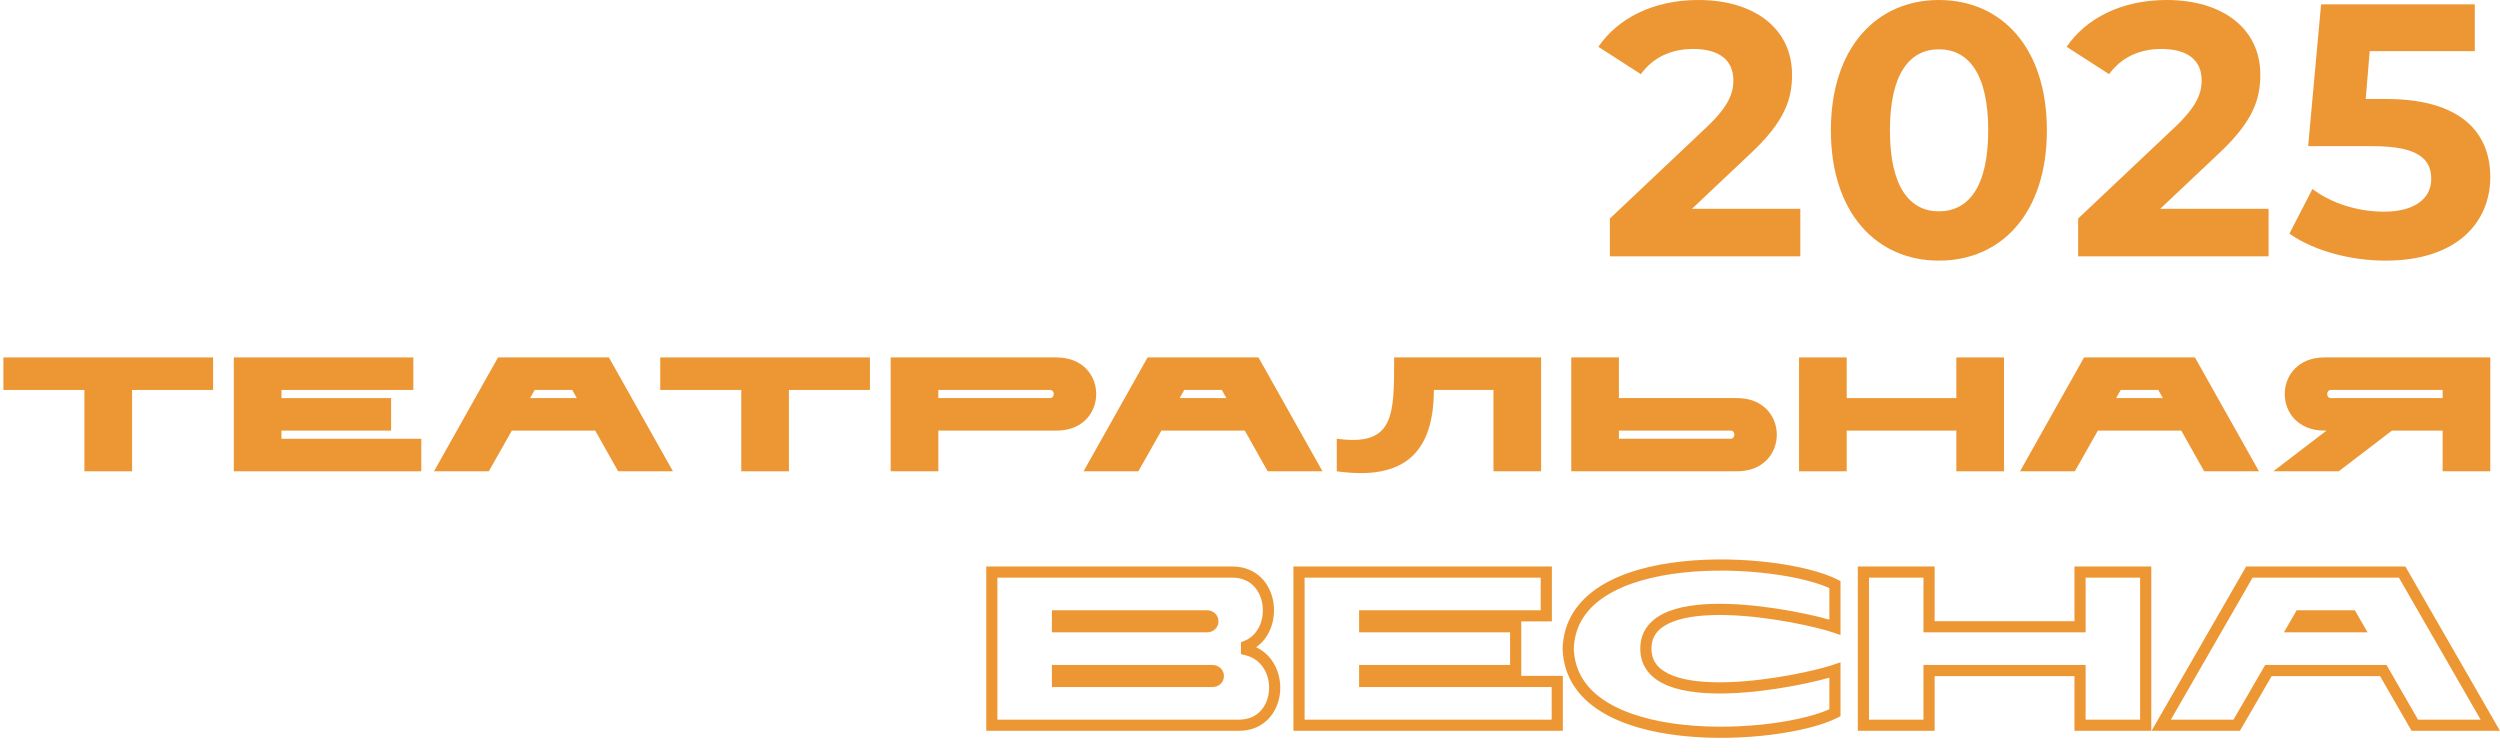
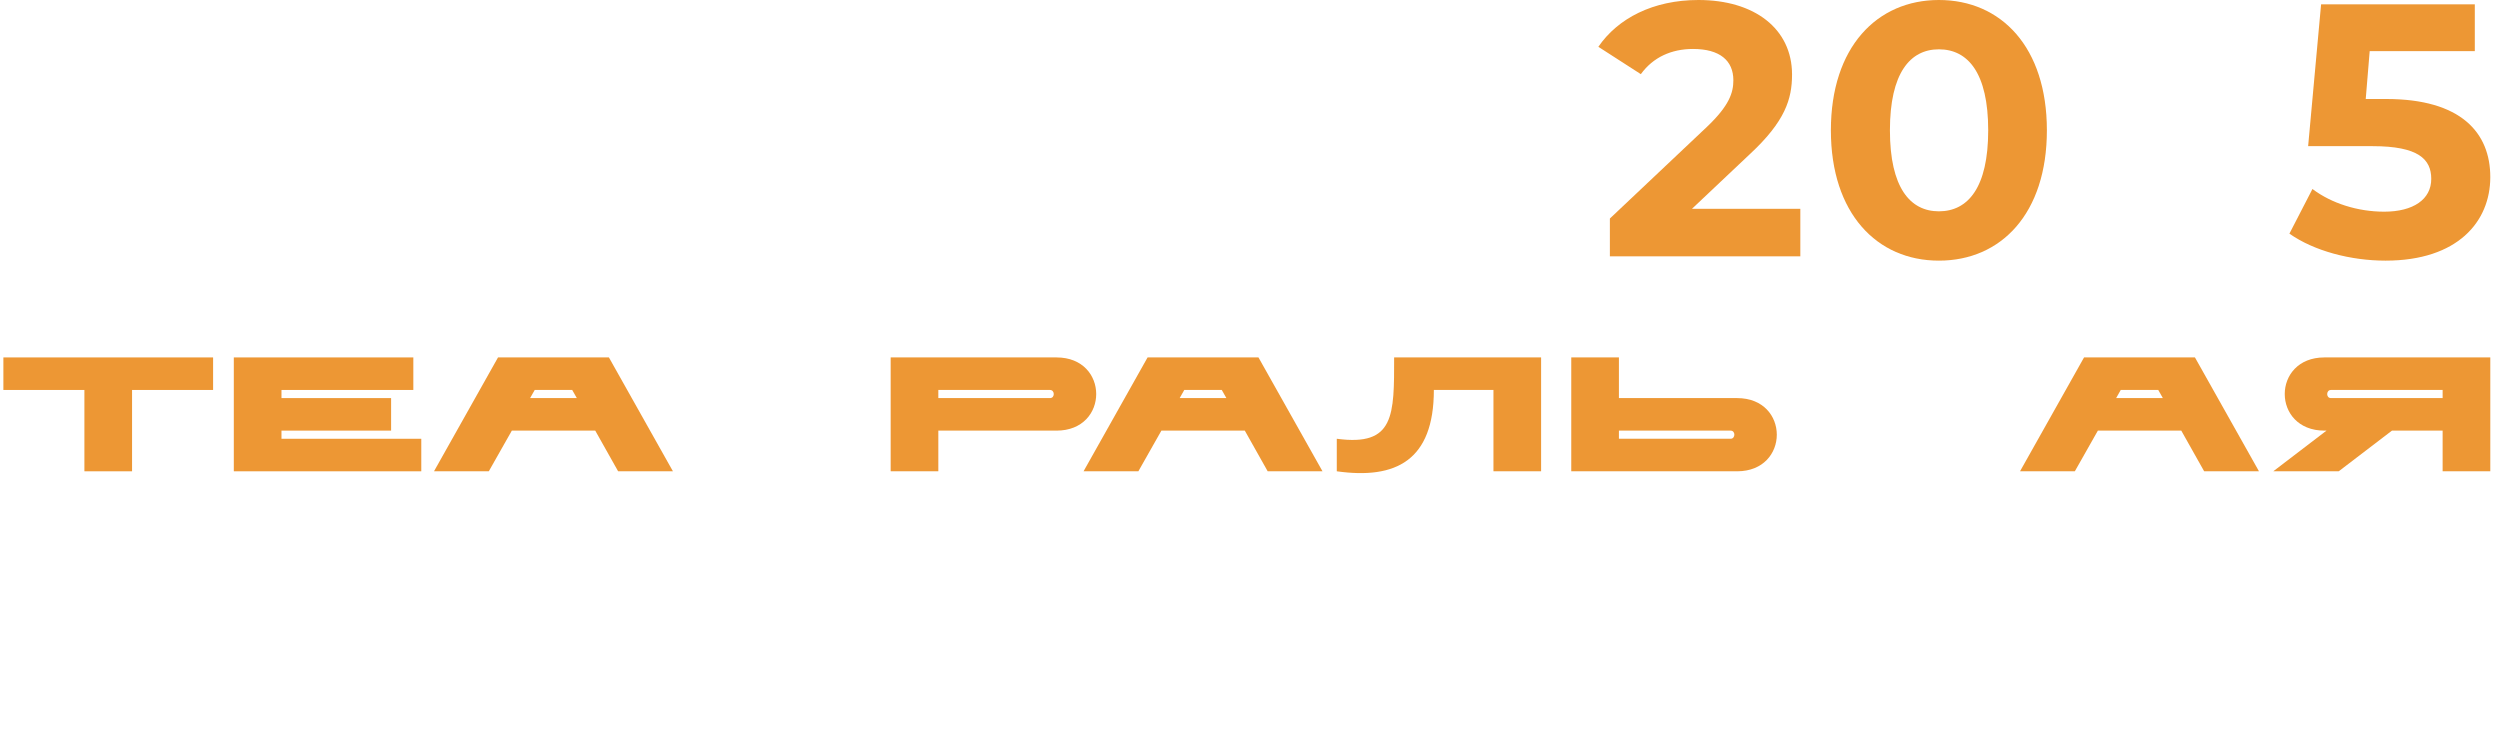
<svg xmlns="http://www.w3.org/2000/svg" width="515" height="155" viewBox="0 0 515 155" fill="none">
  <g opacity="0.95">
    <path d="M348.545 43.013H370.867V52.802H331.636V45.015L351.659 26.104C356.257 21.729 357.073 19.059 357.073 16.538C357.073 12.459 354.255 10.086 348.767 10.086C344.318 10.086 340.535 11.791 338.014 15.277L329.263 9.641C333.268 3.782 340.535 0 349.88 0C361.448 0 369.161 5.933 369.161 15.351C369.161 20.394 367.752 24.992 360.484 31.74L348.545 43.013Z" fill="#E98510" fill-opacity="0.89" />
    <path d="M399.41 53.692C386.655 53.692 377.162 43.977 377.162 26.846C377.162 9.715 386.655 0 399.41 0C412.24 0 421.658 9.715 421.658 26.846C421.658 43.977 412.24 53.692 399.41 53.692ZM399.41 43.532C405.417 43.532 409.57 38.637 409.57 26.846C409.57 15.054 405.417 10.16 399.41 10.16C393.477 10.16 389.324 15.054 389.324 26.846C389.324 38.637 393.477 43.532 399.41 43.532Z" fill="#E98510" fill-opacity="0.89" />
-     <path d="M445.007 43.013H467.329V52.802H428.099V45.015L448.122 26.104C452.72 21.729 453.536 19.059 453.536 16.538C453.536 12.459 450.718 10.086 445.23 10.086C440.78 10.086 436.998 11.791 434.477 15.277L425.726 9.641C429.73 3.782 436.998 0 446.342 0C457.911 0 465.624 5.933 465.624 15.351C465.624 20.394 464.215 24.992 456.947 31.74L445.007 43.013Z" fill="#E98510" fill-opacity="0.89" />
    <path d="M491.568 20.394C506.919 20.394 513 27.291 513 36.486C513 45.682 506.252 53.692 491.42 53.692C484.226 53.692 476.662 51.689 471.619 48.13L476.365 38.934C480.296 41.9 485.709 43.606 491.123 43.606C497.13 43.606 500.838 41.084 500.838 36.857C500.838 32.779 498.168 30.109 488.75 30.109H475.475L478.145 0.89H509.811V10.531H488.157L487.341 20.394H491.568Z" fill="#E98510" fill-opacity="0.89" />
    <path d="M503.181 97.086V88.709H492.741L481.777 97.086H468.293L479.257 88.709H478.831C467.933 88.709 467.933 73.63 478.831 73.63H513V97.086H503.181ZM480.173 82.007H503.181V80.332H480.173C479.159 80.332 479.126 82.007 480.173 82.007Z" fill="#E98510" fill-opacity="0.89" />
    <path d="M454.057 97.086L449.344 88.709H432.161L427.416 97.086H416.125L429.314 73.63H452.159L465.348 97.086H454.057ZM435.925 82.007H445.547L444.598 80.332C444.598 80.332 437.071 80.332 436.874 80.332L435.925 82.007Z" fill="#E98510" fill-opacity="0.89" />
-     <path d="M403.006 97.086V88.709H380.423V97.086H370.605V73.63H380.423V82.007H403.006V73.63H412.825V97.086H403.006Z" fill="#E98510" fill-opacity="0.89" />
    <path d="M333.498 73.63V82.007H357.848C368.746 82.007 368.746 97.086 357.848 97.086H323.679V73.63H333.498ZM356.506 88.709H333.498V90.385H356.506C357.521 90.385 357.553 88.709 356.506 88.709Z" fill="#E98510" fill-opacity="0.89" />
    <path d="M307.649 97.086V80.332H295.375C295.375 94.908 287.488 98.795 275.378 97.086V90.385C287.291 91.993 287.193 85.559 287.193 73.63H317.467V97.086H307.649Z" fill="#E98510" fill-opacity="0.89" />
    <path d="M261.143 97.086L256.43 88.709H239.248L234.502 97.086H223.211L236.401 73.63H259.245L272.435 97.086H261.143ZM243.012 82.007H252.634L251.685 80.332C251.685 80.332 244.157 80.332 243.961 80.332L243.012 82.007Z" fill="#E98510" fill-opacity="0.89" />
    <path d="M217.645 88.709H193.295V97.086H183.477V73.63H217.645C228.544 73.63 228.544 88.709 217.645 88.709ZM193.295 82.007H216.304C217.351 82.007 217.318 80.332 216.304 80.332H193.295V82.007Z" fill="#E98510" fill-opacity="0.89" />
-     <path d="M152.7 97.086V80.332H136.008V73.63H179.21V80.332H162.518V97.086H152.7Z" fill="#E98510" fill-opacity="0.89" />
    <path d="M127.334 97.086L122.621 88.709H105.439L100.693 97.086H89.402L102.591 73.63H125.436L138.625 97.086H127.334ZM109.202 82.007H118.825L117.875 80.332C117.875 80.332 110.348 80.332 110.152 80.332L109.202 82.007Z" fill="#E98510" fill-opacity="0.89" />
    <path d="M57.984 88.709V90.385H86.785V97.086H48.165V73.63H85.149V80.332H57.984V82.007H80.567V88.709H57.984Z" fill="#E98510" fill-opacity="0.89" />
    <path d="M17.387 97.086V80.332H0.696V73.63H43.898V80.332H27.206V97.086H17.387Z" fill="#E98510" fill-opacity="0.89" />
-     <path d="M204.318 149.4H203.167V150.551H204.318V149.4ZM204.318 117.845V116.694H203.167V117.845H204.318ZM256.79 133.082L256.361 132.013L255.639 132.303V133.082H256.79ZM256.79 133.848H255.639V134.756L256.522 134.968L256.79 133.848ZM217.842 126.861V125.709H216.691V126.861H217.842ZM217.842 129.115H216.691V130.266H217.842V129.115ZM217.842 138.13V136.979H216.691V138.13H217.842ZM217.842 140.384H216.691V141.536H217.842V140.384ZM205.469 149.4V117.845H203.167V149.4H205.469ZM204.318 118.996H253.86V116.694H204.318V118.996ZM253.86 118.996C255.776 118.996 257.197 119.664 258.198 120.656C259.216 121.665 259.854 123.066 260.068 124.591C260.503 127.702 259.154 130.892 256.361 132.013L257.219 134.15C261.278 132.521 262.882 128.093 262.348 124.273C262.077 122.332 261.25 120.44 259.819 119.021C258.372 117.587 256.362 116.694 253.86 116.694V118.996ZM255.639 133.082V133.848H257.941V133.082H255.639ZM256.522 134.968C259.978 135.794 261.663 139.045 261.412 142.279C261.289 143.878 260.687 145.376 259.667 146.46C258.664 147.525 257.204 148.249 255.212 148.249V150.551C257.819 150.551 259.892 149.58 261.343 148.038C262.777 146.516 263.55 144.497 263.708 142.457C264.021 138.411 261.897 133.885 257.058 132.728L256.522 134.968ZM255.212 148.249H204.318V150.551H255.212V148.249ZM248.586 130.266C249.278 130.266 249.904 130.031 250.358 129.575C250.803 129.129 251.01 128.543 251.005 127.976C250.999 127.41 250.781 126.834 250.343 126.397C249.893 125.949 249.275 125.709 248.586 125.709V128.012C248.664 128.012 248.703 128.025 248.715 128.03C248.722 128.032 248.724 128.034 248.724 128.033C248.723 128.033 248.721 128.031 248.718 128.028C248.711 128.022 248.707 128.015 248.705 128.009C248.703 128.005 248.702 128.001 248.702 127.999C248.702 127.997 248.703 127.991 248.706 127.982C248.71 127.972 248.717 127.96 248.728 127.95C248.732 127.945 248.736 127.942 248.738 127.941C248.74 127.94 248.738 127.941 248.731 127.944C248.717 127.949 248.673 127.963 248.586 127.963V130.266ZM248.586 125.709H217.842V128.012H248.586V125.709ZM216.691 126.861V129.115H218.993V126.861H216.691ZM217.842 130.266H248.586V127.963H217.842V130.266ZM249.713 136.979H217.842V139.282H249.713V136.979ZM216.691 138.13V140.384H218.993V138.13H216.691ZM217.842 141.536H249.713V139.233H217.842V141.536ZM249.713 141.536C250.405 141.536 251.031 141.301 251.485 140.845C251.93 140.399 252.137 139.813 252.132 139.246C252.126 138.68 251.908 138.104 251.47 137.667C251.02 137.219 250.402 136.979 249.713 136.979V139.282C249.79 139.282 249.83 139.295 249.842 139.299C249.849 139.302 249.851 139.304 249.851 139.303C249.85 139.303 249.848 139.301 249.845 139.298C249.838 139.292 249.834 139.285 249.832 139.279C249.83 139.274 249.829 139.271 249.829 139.269C249.829 139.267 249.83 139.261 249.833 139.252C249.837 139.242 249.844 139.23 249.855 139.219C249.859 139.215 249.863 139.212 249.865 139.211C249.867 139.209 249.865 139.211 249.858 139.214C249.844 139.219 249.8 139.233 249.713 139.233V141.536ZM281.123 138.13V136.979H279.972V138.13H281.123ZM281.123 140.384H279.972V141.536H281.123V140.384ZM320.793 140.384H321.944V139.233H320.793V140.384ZM320.793 149.4V150.551H321.944V149.4H320.793ZM267.6 149.4H266.448V150.551H267.6V149.4ZM267.6 117.845V116.694H266.448V117.845H267.6ZM318.539 117.845H319.69V116.694H318.539V117.845ZM318.539 126.861V128.012H319.69V126.861H318.539ZM281.123 126.861V125.709H279.972V126.861H281.123ZM281.123 129.115H279.972V130.266H281.123V129.115ZM312.228 129.115H313.379V127.963H312.228V129.115ZM312.228 138.13V139.282H313.379V138.13H312.228ZM279.972 138.13V140.384H282.274V138.13H279.972ZM281.123 141.536H320.793V139.233H281.123V141.536ZM319.642 140.384V149.4H321.944V140.384H319.642ZM320.793 148.249H267.6V150.551H320.793V148.249ZM268.751 149.4V117.845H266.448V149.4H268.751ZM267.6 118.996H318.539V116.694H267.6V118.996ZM317.388 117.845V126.861H319.69V117.845H317.388ZM318.539 125.709H281.123V128.012H318.539V125.709ZM279.972 126.861V129.115H282.274V126.861H279.972ZM281.123 130.266H312.228V127.963H281.123V130.266ZM311.077 129.115V138.13H313.379V129.115H311.077ZM312.228 136.979H281.123V139.282H312.228V136.979ZM377.996 138.04H379.147V136.429L377.623 136.951L377.996 138.04ZM377.996 146.831L378.519 147.856L379.147 147.536V146.831H377.996ZM323.045 133.623L321.894 133.584L321.893 133.623L321.894 133.661L323.045 133.623ZM377.996 120.414H379.147V119.709L378.519 119.389L377.996 120.414ZM377.996 129.205L377.623 130.294L379.147 130.816V129.205H377.996ZM337.897 133.623C337.897 135.543 338.487 137.161 339.563 138.468C340.624 139.756 342.103 140.678 343.792 141.332C347.148 142.633 351.586 142.973 356.09 142.831C365.123 142.546 374.974 140.292 378.369 139.129L377.623 136.951C374.437 138.042 364.814 140.252 356.018 140.53C351.608 140.669 347.543 140.317 344.624 139.186C343.176 138.624 342.075 137.896 341.34 137.004C340.621 136.13 340.199 135.038 340.199 133.623H337.897ZM376.845 138.04V146.831H379.147V138.04H376.845ZM377.473 145.805C374.843 147.147 370.206 148.36 364.632 149.064C359.086 149.764 352.727 149.946 346.706 149.292C340.668 148.637 335.068 147.15 330.967 144.587C326.911 142.051 324.36 138.498 324.196 133.584L321.894 133.661C322.09 139.498 325.186 143.688 329.747 146.539C334.263 149.362 340.251 150.907 346.457 151.581C352.681 152.257 359.223 152.068 364.92 151.348C370.589 150.632 375.537 149.377 378.519 147.856L377.473 145.805ZM324.196 133.661C324.36 128.747 326.911 125.194 330.967 122.658C335.068 120.095 340.668 118.608 346.706 117.953C352.727 117.299 359.086 117.481 364.632 118.181C370.206 118.885 374.843 120.099 377.473 121.44L378.519 119.389C375.537 117.868 370.589 116.613 364.92 115.897C359.223 115.177 352.681 114.988 346.457 115.664C340.251 116.338 334.263 117.883 329.747 120.706C325.186 123.557 322.09 127.747 321.894 133.584L324.196 133.661ZM376.845 120.414V129.205H379.147V120.414H376.845ZM378.369 128.116C374.974 126.953 365.123 124.699 356.09 124.414C351.586 124.272 347.148 124.612 343.792 125.913C342.103 126.567 340.624 127.489 339.563 128.777C338.487 130.084 337.897 131.702 337.897 133.623H340.199C340.199 132.207 340.621 131.115 341.34 130.241C342.075 129.349 343.176 128.621 344.624 128.059C347.543 126.928 351.608 126.576 356.018 126.715C364.814 126.993 374.437 129.203 377.623 130.294L378.369 128.116ZM428.489 149.4H427.338V150.551H428.489V149.4ZM428.489 138.13H429.64V136.979H428.489V138.13ZM397.385 138.13V136.979H396.233V138.13H397.385ZM397.385 149.4V150.551H398.536V149.4H397.385ZM383.861 149.4H382.71V150.551H383.861V149.4ZM383.861 117.845V116.694H382.71V117.845H383.861ZM397.385 117.845H398.536V116.694H397.385V117.845ZM397.385 129.115H396.233V130.266H397.385V129.115ZM428.489 129.115V130.266H429.64V129.115H428.489ZM428.489 117.845V116.694H427.338V117.845H428.489ZM442.013 117.845H443.164V116.694H442.013V117.845ZM442.013 149.4V150.551H443.164V149.4H442.013ZM429.64 149.4V138.13H427.338V149.4H429.64ZM428.489 136.979H397.385V139.282H428.489V136.979ZM396.233 138.13V149.4H398.536V138.13H396.233ZM397.385 148.249H383.861V150.551H397.385V148.249ZM385.012 149.4V117.845H382.71V149.4H385.012ZM383.861 118.996H397.385V116.694H383.861V118.996ZM396.233 117.845V129.115H398.536V117.845H396.233ZM397.385 130.266H428.489V127.963H397.385V130.266ZM429.64 129.115V117.845H427.338V129.115H429.64ZM428.489 118.996H442.013V116.694H428.489V118.996ZM440.862 117.845V149.4H443.164V117.845H440.862ZM442.013 148.249H428.489V150.551H442.013V148.249ZM497.452 149.4L496.454 149.975L496.787 150.551H497.452V149.4ZM490.961 138.13L491.958 137.556L491.626 136.979H490.961V138.13ZM467.294 138.13V136.979H466.631L466.298 137.553L467.294 138.13ZM460.758 149.4V150.551H461.421L461.754 149.978L460.758 149.4ZM445.205 149.4L444.208 148.826L443.214 150.551H445.205V149.4ZM463.372 117.845V116.694H462.707L462.375 117.27L463.372 117.845ZM494.837 117.845L495.835 117.27L495.503 116.694H494.837V117.845ZM513.004 149.4V150.551H514.995L514.002 148.826L513.004 149.4ZM472.478 129.115L471.482 128.537L470.48 130.266H472.478V129.115ZM485.731 129.115V130.266H487.73L486.727 128.537L485.731 129.115ZM484.424 126.861L485.42 126.283L485.087 125.709H484.424V126.861ZM473.786 126.861V125.709H473.122L472.79 126.283L473.786 126.861ZM498.45 148.826L491.958 137.556L489.963 138.705L496.454 149.975L498.45 148.826ZM490.961 136.979H467.294V139.282H490.961V136.979ZM466.298 137.553L459.762 148.823L461.754 149.978L468.29 138.708L466.298 137.553ZM460.758 148.249H445.205V150.551H460.758V148.249ZM446.203 149.975L464.37 118.419L462.375 117.27L444.208 148.826L446.203 149.975ZM463.372 118.996H494.837V116.694H463.372V118.996ZM493.84 118.419L512.007 149.975L514.002 148.826L495.835 117.27L493.84 118.419ZM513.004 148.249H497.452V150.551H513.004V148.249ZM472.478 130.266H485.731V127.963H472.478V130.266ZM486.727 128.537L485.42 126.283L483.428 127.438L484.736 129.692L486.727 128.537ZM484.424 126.861C484.424 125.709 484.424 125.709 484.424 125.709C484.424 125.709 484.424 125.709 484.424 125.709C484.424 125.709 484.423 125.709 484.423 125.709C484.423 125.709 484.423 125.709 484.422 125.709C484.422 125.709 484.422 125.709 484.421 125.709C484.421 125.709 484.42 125.709 484.42 125.709C484.419 125.709 484.419 125.709 484.418 125.709C484.418 125.709 484.417 125.709 484.417 125.709C484.416 125.709 484.415 125.709 484.415 125.709C484.414 125.709 484.413 125.709 484.412 125.709C484.412 125.709 484.411 125.709 484.41 125.709C484.409 125.709 484.408 125.709 484.407 125.709C484.406 125.709 484.405 125.709 484.404 125.709C484.403 125.709 484.402 125.709 484.401 125.709C484.4 125.709 484.399 125.709 484.398 125.709C484.397 125.709 484.396 125.709 484.394 125.709C484.393 125.709 484.392 125.709 484.391 125.709C484.389 125.709 484.388 125.709 484.387 125.709C484.385 125.709 484.384 125.709 484.382 125.709C484.381 125.709 484.379 125.709 484.378 125.709C484.376 125.709 484.375 125.709 484.373 125.709C484.372 125.709 484.37 125.709 484.368 125.709C484.367 125.709 484.365 125.709 484.363 125.709C484.362 125.709 484.36 125.709 484.358 125.709C484.356 125.709 484.354 125.709 484.352 125.709C484.35 125.709 484.349 125.709 484.347 125.709C484.345 125.709 484.343 125.709 484.341 125.709C484.339 125.709 484.337 125.709 484.334 125.709C484.332 125.709 484.33 125.709 484.328 125.709C484.326 125.709 484.324 125.709 484.321 125.709C484.319 125.709 484.317 125.709 484.315 125.709C484.312 125.709 484.31 125.709 484.308 125.709C484.305 125.709 484.303 125.709 484.3 125.709C484.298 125.709 484.296 125.709 484.293 125.709C484.29 125.709 484.288 125.709 484.285 125.709C484.283 125.709 484.28 125.709 484.277 125.709C484.275 125.709 484.272 125.709 484.269 125.709C484.267 125.709 484.264 125.709 484.261 125.709C484.258 125.709 484.256 125.709 484.253 125.709C484.25 125.709 484.247 125.709 484.244 125.709C484.241 125.709 484.238 125.709 484.235 125.709C484.232 125.709 484.229 125.709 484.226 125.709C484.223 125.709 484.22 125.709 484.217 125.709C484.214 125.709 484.211 125.709 484.207 125.709C484.204 125.709 484.201 125.709 484.198 125.709C484.195 125.709 484.191 125.709 484.188 125.709C484.185 125.709 484.181 125.709 484.178 125.709C484.174 125.709 484.171 125.709 484.168 125.709C484.164 125.709 484.161 125.709 484.157 125.709C484.154 125.709 484.15 125.709 484.147 125.709C484.143 125.709 484.139 125.709 484.136 125.709C484.132 125.709 484.128 125.709 484.125 125.709C484.121 125.709 484.117 125.709 484.114 125.709C484.11 125.709 484.106 125.709 484.102 125.709C484.098 125.709 484.094 125.709 484.091 125.709C484.087 125.709 484.083 125.709 484.079 125.709C484.075 125.709 484.071 125.709 484.067 125.709C484.063 125.709 484.059 125.709 484.055 125.709C484.051 125.709 484.047 125.709 484.042 125.709C484.038 125.709 484.034 125.709 484.03 125.709C484.026 125.709 484.022 125.709 484.017 125.709C484.013 125.709 484.009 125.709 484.004 125.709C484 125.709 483.996 125.709 483.991 125.709C483.987 125.709 483.983 125.709 483.978 125.709C483.974 125.709 483.969 125.709 483.965 125.709C483.96 125.709 483.956 125.709 483.951 125.709C483.947 125.709 483.942 125.709 483.937 125.709C483.933 125.709 483.928 125.709 483.923 125.709C483.919 125.709 483.914 125.709 483.909 125.709C483.905 125.709 483.9 125.709 483.895 125.709C483.89 125.709 483.885 125.709 483.881 125.709C483.876 125.709 483.871 125.709 483.866 125.709C483.861 125.709 483.856 125.709 483.851 125.709C483.846 125.709 483.841 125.709 483.836 125.709C483.831 125.709 483.826 125.709 483.821 125.709C483.816 125.709 483.811 125.709 483.806 125.709C483.801 125.709 483.795 125.709 483.79 125.709C483.785 125.709 483.78 125.709 483.775 125.709C483.769 125.709 483.764 125.709 483.759 125.709C483.754 125.709 483.748 125.709 483.743 125.709C483.737 125.709 483.732 125.709 483.727 125.709C483.721 125.709 483.716 125.709 483.71 125.709C483.705 125.709 483.699 125.709 483.694 125.709C483.688 125.709 483.683 125.709 483.677 125.709C483.672 125.709 483.666 125.709 483.661 125.709C483.655 125.709 483.649 125.709 483.644 125.709C483.638 125.709 483.632 125.709 483.626 125.709C483.621 125.709 483.615 125.709 483.609 125.709C483.603 125.709 483.598 125.709 483.592 125.709C483.586 125.709 483.58 125.709 483.574 125.709C483.568 125.709 483.562 125.709 483.556 125.709C483.551 125.709 483.545 125.709 483.539 125.709C483.533 125.709 483.527 125.709 483.521 125.709C483.515 125.709 483.508 125.709 483.502 125.709C483.496 125.709 483.49 125.709 483.484 125.709C483.478 125.709 483.472 125.709 483.466 125.709C483.459 125.709 483.453 125.709 483.447 125.709C483.441 125.709 483.434 125.709 483.428 125.709C483.422 125.709 483.416 125.709 483.409 125.709C483.403 125.709 483.396 125.709 483.39 125.709C483.384 125.709 483.377 125.709 483.371 125.709C483.364 125.709 483.358 125.709 483.352 125.709C483.345 125.709 483.339 125.709 483.332 125.709C483.325 125.709 483.319 125.709 483.312 125.709C483.306 125.709 483.299 125.709 483.293 125.709C483.286 125.709 483.279 125.709 483.273 125.709C483.266 125.709 483.259 125.709 483.252 125.709C483.246 125.709 483.239 125.709 483.232 125.709C483.225 125.709 483.219 125.709 483.212 125.709C483.205 125.709 483.198 125.709 483.191 125.709C483.185 125.709 483.178 125.709 483.171 125.709C483.164 125.709 483.157 125.709 483.15 125.709C483.143 125.709 483.136 125.709 483.129 125.709C483.122 125.709 483.115 125.709 483.108 125.709C483.101 125.709 483.094 125.709 483.087 125.709C483.08 125.709 483.073 125.709 483.066 125.709C483.058 125.709 483.051 125.709 483.044 125.709C483.037 125.709 483.03 125.709 483.023 125.709C483.015 125.709 483.008 125.709 483.001 125.709C482.994 125.709 482.986 125.709 482.979 125.709C482.972 125.709 482.964 125.709 482.957 125.709C482.95 125.709 482.942 125.709 482.935 125.709C482.928 125.709 482.92 125.709 482.913 125.709C482.905 125.709 482.898 125.709 482.89 125.709C482.883 125.709 482.876 125.709 482.868 125.709C482.861 125.709 482.853 125.709 482.845 125.709C482.838 125.709 482.83 125.709 482.823 125.709C482.815 125.709 482.808 125.709 482.8 125.709C482.792 125.709 482.785 125.709 482.777 125.709C482.769 125.709 482.762 125.709 482.754 125.709C482.746 125.709 482.738 125.709 482.731 125.709C482.723 125.709 482.715 125.709 482.707 125.709C482.7 125.709 482.692 125.709 482.684 125.709C482.676 125.709 482.668 125.709 482.66 125.709C482.653 125.709 482.645 125.709 482.637 125.709C482.629 125.709 482.621 125.709 482.613 125.709C482.605 125.709 482.597 125.709 482.589 125.709C482.581 125.709 482.573 125.709 482.565 125.709C482.557 125.709 482.549 125.709 482.541 125.709C482.533 125.709 482.525 125.709 482.517 125.709C482.509 125.709 482.501 125.709 482.493 125.709C482.484 125.709 482.476 125.709 482.468 125.709C482.46 125.709 482.452 125.709 482.444 125.709C482.435 125.709 482.427 125.709 482.419 125.709C482.411 125.709 482.403 125.709 482.394 125.709C482.386 125.709 482.378 125.709 482.369 125.709C482.361 125.709 482.353 125.709 482.345 125.709C482.336 125.709 482.328 125.709 482.319 125.709C482.311 125.709 482.303 125.709 482.294 125.709C482.286 125.709 482.277 125.709 482.269 125.709C482.261 125.709 482.252 125.709 482.244 125.709C482.235 125.709 482.227 125.709 482.218 125.709C482.21 125.709 482.201 125.709 482.193 125.709C482.184 125.709 482.176 125.709 482.167 125.709C482.158 125.709 482.15 125.709 482.141 125.709C482.133 125.709 482.124 125.709 482.115 125.709C482.107 125.709 482.098 125.709 482.09 125.709C482.081 125.709 482.072 125.709 482.064 125.709C482.055 125.709 482.046 125.709 482.037 125.709C482.029 125.709 482.02 125.709 482.011 125.709C482.002 125.709 481.994 125.709 481.985 125.709C481.976 125.709 481.967 125.709 481.958 125.709C481.95 125.709 481.941 125.709 481.932 125.709C481.923 125.709 481.914 125.709 481.905 125.709C481.897 125.709 481.888 125.709 481.879 125.709C481.87 125.709 481.861 125.709 481.852 125.709C481.843 125.709 481.834 125.709 481.825 125.709C481.816 125.709 481.807 125.709 481.798 125.709C481.789 125.709 481.78 125.709 481.771 125.709C481.762 125.709 481.753 125.709 481.744 125.709C481.735 125.709 481.726 125.709 481.717 125.709C481.708 125.709 481.699 125.709 481.69 125.709C481.681 125.709 481.672 125.709 481.662 125.709C481.653 125.709 481.644 125.709 481.635 125.709C481.626 125.709 481.617 125.709 481.608 125.709C481.598 125.709 481.589 125.709 481.58 125.709C481.571 125.709 481.562 125.709 481.552 125.709C481.543 125.709 481.534 125.709 481.525 125.709C481.515 125.709 481.506 125.709 481.497 125.709C481.488 125.709 481.478 125.709 481.469 125.709C481.46 125.709 481.45 125.709 481.441 125.709C481.432 125.709 481.422 125.709 481.413 125.709C481.404 125.709 481.394 125.709 481.385 125.709C481.376 125.709 481.366 125.709 481.357 125.709C481.348 125.709 481.338 125.709 481.329 125.709C481.319 125.709 481.31 125.709 481.3 125.709C481.291 125.709 481.282 125.709 481.272 125.709C481.263 125.709 481.253 125.709 481.244 125.709C481.234 125.709 481.225 125.709 481.215 125.709C481.206 125.709 481.196 125.709 481.187 125.709C481.177 125.709 481.168 125.709 481.158 125.709C481.148 125.709 481.139 125.709 481.129 125.709C481.12 125.709 481.11 125.709 481.101 125.709C481.091 125.709 481.081 125.709 481.072 125.709C481.062 125.709 481.053 125.709 481.043 125.709C481.033 125.709 481.024 125.709 481.014 125.709C481.004 125.709 480.995 125.709 480.985 125.709C480.975 125.709 480.966 125.709 480.956 125.709C480.946 125.709 480.937 125.709 480.927 125.709C480.917 125.709 480.908 125.709 480.898 125.709C480.888 125.709 480.878 125.709 480.869 125.709C480.859 125.709 480.849 125.709 480.839 125.709C480.83 125.709 480.82 125.709 480.81 125.709C480.8 125.709 480.791 125.709 480.781 125.709C480.771 125.709 480.761 125.709 480.751 125.709C480.742 125.709 480.732 125.709 480.722 125.709C480.712 125.709 480.702 125.709 480.692 125.709C480.683 125.709 480.673 125.709 480.663 125.709C480.653 125.709 480.643 125.709 480.633 125.709C480.623 125.709 480.614 125.709 480.604 125.709C480.594 125.709 480.584 125.709 480.574 125.709C480.564 125.709 480.554 125.709 480.544 125.709C480.534 125.709 480.524 125.709 480.514 125.709C480.505 125.709 480.495 125.709 480.485 125.709C480.475 125.709 480.465 125.709 480.455 125.709C480.445 125.709 480.435 125.709 480.425 125.709C480.415 125.709 480.405 125.709 480.395 125.709C480.385 125.709 480.375 125.709 480.365 125.709C480.355 125.709 480.345 125.709 480.335 125.709C480.325 125.709 480.315 125.709 480.305 125.709C480.295 125.709 480.285 125.709 480.275 125.709C480.265 125.709 480.255 125.709 480.245 125.709C480.235 125.709 480.225 125.709 480.215 125.709C480.204 125.709 480.194 125.709 480.184 125.709C480.174 125.709 480.164 125.709 480.154 125.709C480.144 125.709 480.134 125.709 480.124 125.709C480.114 125.709 480.104 125.709 480.094 125.709C480.084 125.709 480.073 125.709 480.063 125.709C480.053 125.709 480.043 125.709 480.033 125.709C480.023 125.709 480.013 125.709 480.003 125.709C479.992 125.709 479.982 125.709 479.972 125.709C479.962 125.709 479.952 125.709 479.942 125.709C479.932 125.709 479.921 125.709 479.911 125.709C479.901 125.709 479.891 125.709 479.881 125.709C479.871 125.709 479.861 125.709 479.85 125.709C479.84 125.709 479.83 125.709 479.82 125.709C479.81 125.709 479.799 125.709 479.789 125.709C479.779 125.709 479.769 125.709 479.759 125.709C479.749 125.709 479.738 125.709 479.728 125.709C479.718 125.709 479.708 125.709 479.698 125.709C479.687 125.709 479.677 125.709 479.667 125.709C479.657 125.709 479.647 125.709 479.636 125.709C479.626 125.709 479.616 125.709 479.606 125.709C479.595 125.709 479.585 125.709 479.575 125.709C479.565 125.709 479.555 125.709 479.544 125.709C479.534 125.709 479.524 125.709 479.514 125.709C479.503 125.709 479.493 125.709 479.483 125.709C479.473 125.709 479.462 125.709 479.452 125.709C479.442 125.709 479.432 125.709 479.422 125.709C479.411 125.709 479.401 125.709 479.391 125.709C479.381 125.709 479.37 125.709 479.36 125.709C479.35 125.709 479.34 125.709 479.329 125.709C479.319 125.709 479.309 125.709 479.299 125.709C479.288 125.709 479.278 125.709 479.268 125.709C479.258 125.709 479.247 125.709 479.237 125.709C479.227 125.709 479.217 125.709 479.206 125.709C479.196 125.709 479.186 125.709 479.175 125.709C479.165 125.709 479.155 125.709 479.145 125.709C479.134 125.709 479.124 125.709 479.114 125.709C479.104 125.709 479.093 125.709 479.083 125.709C479.073 125.709 479.063 125.709 479.052 125.709C479.042 125.709 479.032 125.709 479.022 125.709C479.011 125.709 479.001 125.709 478.991 125.709C478.981 125.709 478.97 125.709 478.96 125.709C478.95 125.709 478.94 125.709 478.929 125.709C478.919 125.709 478.909 125.709 478.899 125.709C478.888 125.709 478.878 125.709 478.868 125.709C478.858 125.709 478.847 125.709 478.837 125.709C478.827 125.709 478.817 125.709 478.806 125.709C478.796 125.709 478.786 125.709 478.776 125.709C478.765 125.709 478.755 125.709 478.745 125.709C478.735 125.709 478.724 125.709 478.714 125.709C478.704 125.709 478.694 125.709 478.683 125.709C478.673 125.709 478.663 125.709 478.653 125.709C478.643 125.709 478.632 125.709 478.622 125.709C478.612 125.709 478.602 125.709 478.591 125.709C478.581 125.709 478.571 125.709 478.561 125.709C478.551 125.709 478.54 125.709 478.53 125.709C478.52 125.709 478.51 125.709 478.5 125.709C478.489 125.709 478.479 125.709 478.469 125.709C478.459 125.709 478.449 125.709 478.438 125.709C478.428 125.709 478.418 125.709 478.408 125.709C478.398 125.709 478.387 125.709 478.377 125.709C478.367 125.709 478.357 125.709 478.347 125.709C478.337 125.709 478.326 125.709 478.316 125.709C478.306 125.709 478.296 125.709 478.286 125.709C478.276 125.709 478.266 125.709 478.255 125.709C478.245 125.709 478.235 125.709 478.225 125.709C478.215 125.709 478.205 125.709 478.195 125.709C478.184 125.709 478.174 125.709 478.164 125.709C478.154 125.709 478.144 125.709 478.134 125.709C478.124 125.709 478.114 125.709 478.104 125.709C478.094 125.709 478.083 125.709 478.073 125.709C478.063 125.709 478.053 125.709 478.043 125.709C478.033 125.709 478.023 125.709 478.013 125.709C478.003 125.709 477.993 125.709 477.983 125.709C477.973 125.709 477.963 125.709 477.953 125.709C477.942 125.709 477.932 125.709 477.922 125.709C477.912 125.709 477.902 125.709 477.892 125.709C477.882 125.709 477.872 125.709 477.862 125.709C477.852 125.709 477.842 125.709 477.832 125.709C477.822 125.709 477.812 125.709 477.802 125.709C477.792 125.709 477.782 125.709 477.772 125.709C477.762 125.709 477.752 125.709 477.743 125.709C477.733 125.709 477.723 125.709 477.713 125.709C477.703 125.709 477.693 125.709 477.683 125.709C477.673 125.709 477.663 125.709 477.653 125.709C477.643 125.709 477.633 125.709 477.623 125.709C477.613 125.709 477.604 125.709 477.594 125.709C477.584 125.709 477.574 125.709 477.564 125.709C477.554 125.709 477.544 125.709 477.535 125.709C477.525 125.709 477.515 125.709 477.505 125.709C477.495 125.709 477.485 125.709 477.475 125.709C477.466 125.709 477.456 125.709 477.446 125.709C477.436 125.709 477.426 125.709 477.417 125.709C477.407 125.709 477.397 125.709 477.387 125.709C477.378 125.709 477.368 125.709 477.358 125.709C477.348 125.709 477.339 125.709 477.329 125.709C477.319 125.709 477.309 125.709 477.3 125.709C477.29 125.709 477.28 125.709 477.271 125.709C477.261 125.709 477.251 125.709 477.241 125.709C477.232 125.709 477.222 125.709 477.212 125.709C477.203 125.709 477.193 125.709 477.183 125.709C477.174 125.709 477.164 125.709 477.155 125.709C477.145 125.709 477.135 125.709 477.126 125.709C477.116 125.709 477.107 125.709 477.097 125.709C477.087 125.709 477.078 125.709 477.068 125.709C477.059 125.709 477.049 125.709 477.04 125.709C477.03 125.709 477.021 125.709 477.011 125.709C477.001 125.709 476.992 125.709 476.982 125.709C476.973 125.709 476.964 125.709 476.954 125.709C476.945 125.709 476.935 125.709 476.926 125.709C476.916 125.709 476.907 125.709 476.897 125.709C476.888 125.709 476.878 125.709 476.869 125.709C476.86 125.709 476.85 125.709 476.841 125.709C476.831 125.709 476.822 125.709 476.813 125.709C476.803 125.709 476.794 125.709 476.785 125.709C476.775 125.709 476.766 125.709 476.757 125.709C476.747 125.709 476.738 125.709 476.729 125.709C476.719 125.709 476.71 125.709 476.701 125.709C476.692 125.709 476.682 125.709 476.673 125.709C476.664 125.709 476.655 125.709 476.645 125.709C476.636 125.709 476.627 125.709 476.618 125.709C476.609 125.709 476.599 125.709 476.59 125.709C476.581 125.709 476.572 125.709 476.563 125.709C476.554 125.709 476.545 125.709 476.535 125.709C476.526 125.709 476.517 125.709 476.508 125.709C476.499 125.709 476.49 125.709 476.481 125.709C476.472 125.709 476.463 125.709 476.454 125.709C476.445 125.709 476.436 125.709 476.427 125.709C476.418 125.709 476.409 125.709 476.4 125.709C476.391 125.709 476.382 125.709 476.373 125.709C476.364 125.709 476.355 125.709 476.346 125.709C476.337 125.709 476.328 125.709 476.319 125.709C476.31 125.709 476.302 125.709 476.293 125.709C476.284 125.709 476.275 125.709 476.266 125.709C476.257 125.709 476.248 125.709 476.24 125.709C476.231 125.709 476.222 125.709 476.213 125.709C476.204 125.709 476.196 125.709 476.187 125.709C476.178 125.709 476.169 125.709 476.161 125.709C476.152 125.709 476.143 125.709 476.135 125.709C476.126 125.709 476.117 125.709 476.109 125.709C476.1 125.709 476.091 125.709 476.083 125.709C476.074 125.709 476.066 125.709 476.057 125.709C476.048 125.709 476.04 125.709 476.031 125.709C476.023 125.709 476.014 125.709 476.006 125.709C475.997 125.709 475.989 125.709 475.98 125.709C475.972 125.709 475.963 125.709 475.955 125.709C475.946 125.709 475.938 125.709 475.929 125.709C475.921 125.709 475.912 125.709 475.904 125.709C475.896 125.709 475.887 125.709 475.879 125.709C475.871 125.709 475.862 125.709 475.854 125.709C475.846 125.709 475.837 125.709 475.829 125.709C475.821 125.709 475.812 125.709 475.804 125.709C475.796 125.709 475.788 125.709 475.779 125.709C475.771 125.709 475.763 125.709 475.755 125.709C475.747 125.709 475.739 125.709 475.73 125.709C475.722 125.709 475.714 125.709 475.706 125.709C475.698 125.709 475.69 125.709 475.682 125.709C475.674 125.709 475.666 125.709 475.658 125.709C475.649 125.709 475.641 125.709 475.633 125.709C475.625 125.709 475.617 125.709 475.609 125.709C475.602 125.709 475.594 125.709 475.586 125.709C475.578 125.709 475.57 125.709 475.562 125.709C475.554 125.709 475.546 125.709 475.538 125.709C475.53 125.709 475.523 125.709 475.515 125.709C475.507 125.709 475.499 125.709 475.491 125.709C475.484 125.709 475.476 125.709 475.468 125.709C475.46 125.709 475.453 125.709 475.445 125.709C475.437 125.709 475.43 125.709 475.422 125.709C475.414 125.709 475.407 125.709 475.399 125.709C475.391 125.709 475.384 125.709 475.376 125.709C475.369 125.709 475.361 125.709 475.354 125.709C475.346 125.709 475.339 125.709 475.331 125.709C475.324 125.709 475.316 125.709 475.309 125.709C475.301 125.709 475.294 125.709 475.286 125.709C475.279 125.709 475.272 125.709 475.264 125.709C475.257 125.709 475.249 125.709 475.242 125.709C475.235 125.709 475.227 125.709 475.22 125.709C475.213 125.709 475.206 125.709 475.198 125.709C475.191 125.709 475.184 125.709 475.177 125.709C475.169 125.709 475.162 125.709 475.155 125.709C475.148 125.709 475.141 125.709 475.134 125.709C475.127 125.709 475.12 125.709 475.112 125.709C475.105 125.709 475.098 125.709 475.091 125.709C475.084 125.709 475.077 125.709 475.07 125.709C475.063 125.709 475.056 125.709 475.049 125.709C475.043 125.709 475.036 125.709 475.029 125.709C475.022 125.709 475.015 125.709 475.008 125.709C475.001 125.709 474.994 125.709 474.988 125.709C474.981 125.709 474.974 125.709 474.967 125.709C474.961 125.709 474.954 125.709 474.947 125.709C474.94 125.709 474.934 125.709 474.927 125.709C474.92 125.709 474.914 125.709 474.907 125.709C474.901 125.709 474.894 125.709 474.887 125.709C474.881 125.709 474.874 125.709 474.868 125.709C474.861 125.709 474.855 125.709 474.848 125.709C474.842 125.709 474.835 125.709 474.829 125.709C474.822 125.709 474.816 125.709 474.81 125.709C474.803 125.709 474.797 125.709 474.791 125.709C474.784 125.709 474.778 125.709 474.772 125.709C474.766 125.709 474.759 125.709 474.753 125.709C474.747 125.709 474.741 125.709 474.734 125.709C474.728 125.709 474.722 125.709 474.716 125.709C474.71 125.709 474.704 125.709 474.698 125.709C474.692 125.709 474.686 125.709 474.68 125.709C474.673 125.709 474.667 125.709 474.661 125.709C474.656 125.709 474.65 125.709 474.644 125.709C474.638 125.709 474.632 125.709 474.626 125.709C474.62 125.709 474.614 125.709 474.608 125.709C474.603 125.709 474.597 125.709 474.591 125.709C474.585 125.709 474.58 125.709 474.574 125.709C474.568 125.709 474.562 125.709 474.557 125.709C474.551 125.709 474.545 125.709 474.54 125.709C474.534 125.709 474.529 125.709 474.523 125.709C474.518 125.709 474.512 125.709 474.507 125.709C474.501 125.709 474.496 125.709 474.49 125.709C474.485 125.709 474.479 125.709 474.474 125.709C474.468 125.709 474.463 125.709 474.458 125.709C474.452 125.709 474.447 125.709 474.442 125.709C474.436 125.709 474.431 125.709 474.426 125.709C474.421 125.709 474.416 125.709 474.41 125.709C474.405 125.709 474.4 125.709 474.395 125.709C474.39 125.709 474.385 125.709 474.38 125.709C474.375 125.709 474.37 125.709 474.365 125.709C474.36 125.709 474.355 125.709 474.35 125.709C474.345 125.709 474.34 125.709 474.335 125.709C474.33 125.709 474.325 125.709 474.32 125.709C474.315 125.709 474.311 125.709 474.306 125.709C474.301 125.709 474.296 125.709 474.292 125.709C474.287 125.709 474.282 125.709 474.278 125.709C474.273 125.709 474.268 125.709 474.264 125.709C474.259 125.709 474.255 125.709 474.25 125.709C474.245 125.709 474.241 125.709 474.236 125.709C474.232 125.709 474.227 125.709 474.223 125.709C474.219 125.709 474.214 125.709 474.21 125.709C474.206 125.709 474.201 125.709 474.197 125.709C474.193 125.709 474.188 125.709 474.184 125.709C474.18 125.709 474.176 125.709 474.171 125.709C474.167 125.709 474.163 125.709 474.159 125.709C474.155 125.709 474.151 125.709 474.147 125.709C474.143 125.709 474.139 125.709 474.135 125.709C474.131 125.709 474.127 125.709 474.123 125.709C474.119 125.709 474.115 125.709 474.111 125.709C474.107 125.709 474.103 125.709 474.099 125.709C474.096 125.709 474.092 125.709 474.088 125.709C474.084 125.709 474.081 125.709 474.077 125.709C474.073 125.709 474.07 125.709 474.066 125.709C474.062 125.709 474.059 125.709 474.055 125.709C474.052 125.709 474.048 125.709 474.045 125.709C474.041 125.709 474.038 125.709 474.034 125.709C474.031 125.709 474.027 125.709 474.024 125.709C474.021 125.709 474.017 125.709 474.014 125.709C474.011 125.709 474.007 125.709 474.004 125.709C474.001 125.709 473.998 125.709 473.995 125.709C473.991 125.709 473.988 125.709 473.985 125.709C473.982 125.709 473.979 125.709 473.976 125.709C473.973 125.709 473.97 125.709 473.967 125.709C473.964 125.709 473.961 125.709 473.958 125.709C473.955 125.709 473.952 125.709 473.95 125.709C473.947 125.709 473.944 125.709 473.941 125.709C473.938 125.709 473.936 125.709 473.933 125.709C473.93 125.709 473.928 125.709 473.925 125.709C473.922 125.709 473.92 125.709 473.917 125.709C473.915 125.709 473.912 125.709 473.91 125.709C473.907 125.709 473.905 125.709 473.902 125.709C473.9 125.709 473.897 125.709 473.895 125.709C473.893 125.709 473.89 125.709 473.888 125.709C473.886 125.709 473.883 125.709 473.881 125.709C473.879 125.709 473.877 125.709 473.875 125.709C473.873 125.709 473.87 125.709 473.868 125.709C473.866 125.709 473.864 125.709 473.862 125.709C473.86 125.709 473.858 125.709 473.856 125.709C473.854 125.709 473.852 125.709 473.851 125.709C473.849 125.709 473.847 125.709 473.845 125.709C473.843 125.709 473.842 125.709 473.84 125.709C473.838 125.709 473.836 125.709 473.835 125.709C473.833 125.709 473.832 125.709 473.83 125.709C473.828 125.709 473.827 125.709 473.825 125.709C473.824 125.709 473.822 125.709 473.821 125.709C473.819 125.709 473.818 125.709 473.817 125.709C473.815 125.709 473.814 125.709 473.813 125.709C473.811 125.709 473.81 125.709 473.809 125.709C473.808 125.709 473.807 125.709 473.806 125.709C473.804 125.709 473.803 125.709 473.802 125.709C473.801 125.709 473.8 125.709 473.799 125.709C473.798 125.709 473.797 125.709 473.796 125.709C473.795 125.709 473.795 125.709 473.794 125.709C473.793 125.709 473.792 125.709 473.791 125.709C473.791 125.709 473.79 125.709 473.789 125.709C473.788 125.709 473.788 125.709 473.787 125.709C473.787 125.709 473.786 125.709 473.786 125.709V128.012C473.786 128.012 473.787 128.012 473.787 128.012C473.788 128.012 473.788 128.012 473.789 128.012C473.79 128.012 473.791 128.012 473.791 128.012C473.792 128.012 473.793 128.012 473.794 128.012C473.795 128.012 473.795 128.012 473.796 128.012C473.797 128.012 473.798 128.012 473.799 128.012C473.8 128.012 473.801 128.012 473.802 128.012C473.803 128.012 473.804 128.012 473.806 128.012C473.807 128.012 473.808 128.012 473.809 128.012C473.81 128.012 473.811 128.012 473.813 128.012C473.814 128.012 473.815 128.012 473.817 128.012C473.818 128.012 473.819 128.012 473.821 128.012C473.822 128.012 473.824 128.012 473.825 128.012C473.827 128.012 473.828 128.012 473.83 128.012C473.832 128.012 473.833 128.012 473.835 128.012C473.836 128.012 473.838 128.012 473.84 128.012C473.842 128.012 473.843 128.012 473.845 128.012C473.847 128.012 473.849 128.012 473.851 128.012C473.852 128.012 473.854 128.012 473.856 128.012C473.858 128.012 473.86 128.012 473.862 128.012C473.864 128.012 473.866 128.012 473.868 128.012C473.87 128.012 473.873 128.012 473.875 128.012C473.877 128.012 473.879 128.012 473.881 128.012C473.883 128.012 473.886 128.012 473.888 128.012C473.89 128.012 473.893 128.012 473.895 128.012C473.897 128.012 473.9 128.012 473.902 128.012C473.905 128.012 473.907 128.012 473.91 128.012C473.912 128.012 473.915 128.012 473.917 128.012C473.92 128.012 473.922 128.012 473.925 128.012C473.928 128.012 473.93 128.012 473.933 128.012C473.936 128.012 473.938 128.012 473.941 128.012C473.944 128.012 473.947 128.012 473.95 128.012C473.952 128.012 473.955 128.012 473.958 128.012C473.961 128.012 473.964 128.012 473.967 128.012C473.97 128.012 473.973 128.012 473.976 128.012C473.979 128.012 473.982 128.012 473.985 128.012C473.988 128.012 473.991 128.012 473.995 128.012C473.998 128.012 474.001 128.012 474.004 128.012C474.007 128.012 474.011 128.012 474.014 128.012C474.017 128.012 474.021 128.012 474.024 128.012C474.027 128.012 474.031 128.012 474.034 128.012C474.038 128.012 474.041 128.012 474.045 128.012C474.048 128.012 474.052 128.012 474.055 128.012C474.059 128.012 474.062 128.012 474.066 128.012C474.07 128.012 474.073 128.012 474.077 128.012C474.081 128.012 474.084 128.012 474.088 128.012C474.092 128.012 474.096 128.012 474.099 128.012C474.103 128.012 474.107 128.012 474.111 128.012C474.115 128.012 474.119 128.012 474.123 128.012C474.127 128.012 474.131 128.012 474.135 128.012C474.139 128.012 474.143 128.012 474.147 128.012C474.151 128.012 474.155 128.012 474.159 128.012C474.163 128.012 474.167 128.012 474.171 128.012C474.176 128.012 474.18 128.012 474.184 128.012C474.188 128.012 474.193 128.012 474.197 128.012C474.201 128.012 474.206 128.012 474.21 128.012C474.214 128.012 474.219 128.012 474.223 128.012C474.227 128.012 474.232 128.012 474.236 128.012C474.241 128.012 474.245 128.012 474.25 128.012C474.255 128.012 474.259 128.012 474.264 128.012C474.268 128.012 474.273 128.012 474.278 128.012C474.282 128.012 474.287 128.012 474.292 128.012C474.296 128.012 474.301 128.012 474.306 128.012C474.311 128.012 474.315 128.012 474.32 128.012C474.325 128.012 474.33 128.012 474.335 128.012C474.34 128.012 474.345 128.012 474.35 128.012C474.355 128.012 474.36 128.012 474.365 128.012C474.37 128.012 474.375 128.012 474.38 128.012C474.385 128.012 474.39 128.012 474.395 128.012C474.4 128.012 474.405 128.012 474.41 128.012C474.416 128.012 474.421 128.012 474.426 128.012C474.431 128.012 474.436 128.012 474.442 128.012C474.447 128.012 474.452 128.012 474.458 128.012C474.463 128.012 474.468 128.012 474.474 128.012C474.479 128.012 474.485 128.012 474.49 128.012C474.496 128.012 474.501 128.012 474.507 128.012C474.512 128.012 474.518 128.012 474.523 128.012C474.529 128.012 474.534 128.012 474.54 128.012C474.545 128.012 474.551 128.012 474.557 128.012C474.562 128.012 474.568 128.012 474.574 128.012C474.58 128.012 474.585 128.012 474.591 128.012C474.597 128.012 474.603 128.012 474.608 128.012C474.614 128.012 474.62 128.012 474.626 128.012C474.632 128.012 474.638 128.012 474.644 128.012C474.65 128.012 474.656 128.012 474.661 128.012C474.667 128.012 474.673 128.012 474.68 128.012C474.686 128.012 474.692 128.012 474.698 128.012C474.704 128.012 474.71 128.012 474.716 128.012C474.722 128.012 474.728 128.012 474.734 128.012C474.741 128.012 474.747 128.012 474.753 128.012C474.759 128.012 474.766 128.012 474.772 128.012C474.778 128.012 474.784 128.012 474.791 128.012C474.797 128.012 474.803 128.012 474.81 128.012C474.816 128.012 474.822 128.012 474.829 128.012C474.835 128.012 474.842 128.012 474.848 128.012C474.855 128.012 474.861 128.012 474.868 128.012C474.874 128.012 474.881 128.012 474.887 128.012C474.894 128.012 474.901 128.012 474.907 128.012C474.914 128.012 474.92 128.012 474.927 128.012C474.934 128.012 474.94 128.012 474.947 128.012C474.954 128.012 474.961 128.012 474.967 128.012C474.974 128.012 474.981 128.012 474.988 128.012C474.994 128.012 475.001 128.012 475.008 128.012C475.015 128.012 475.022 128.012 475.029 128.012C475.036 128.012 475.043 128.012 475.049 128.012C475.056 128.012 475.063 128.012 475.07 128.012C475.077 128.012 475.084 128.012 475.091 128.012C475.098 128.012 475.105 128.012 475.112 128.012C475.12 128.012 475.127 128.012 475.134 128.012C475.141 128.012 475.148 128.012 475.155 128.012C475.162 128.012 475.169 128.012 475.177 128.012C475.184 128.012 475.191 128.012 475.198 128.012C475.206 128.012 475.213 128.012 475.22 128.012C475.227 128.012 475.235 128.012 475.242 128.012C475.249 128.012 475.257 128.012 475.264 128.012C475.272 128.012 475.279 128.012 475.286 128.012C475.294 128.012 475.301 128.012 475.309 128.012C475.316 128.012 475.324 128.012 475.331 128.012C475.339 128.012 475.346 128.012 475.354 128.012C475.361 128.012 475.369 128.012 475.376 128.012C475.384 128.012 475.391 128.012 475.399 128.012C475.407 128.012 475.414 128.012 475.422 128.012C475.43 128.012 475.437 128.012 475.445 128.012C475.453 128.012 475.46 128.012 475.468 128.012C475.476 128.012 475.484 128.012 475.491 128.012C475.499 128.012 475.507 128.012 475.515 128.012C475.523 128.012 475.53 128.012 475.538 128.012C475.546 128.012 475.554 128.012 475.562 128.012C475.57 128.012 475.578 128.012 475.586 128.012C475.594 128.012 475.602 128.012 475.609 128.012C475.617 128.012 475.625 128.012 475.633 128.012C475.641 128.012 475.649 128.012 475.658 128.012C475.666 128.012 475.674 128.012 475.682 128.012C475.69 128.012 475.698 128.012 475.706 128.012C475.714 128.012 475.722 128.012 475.73 128.012C475.739 128.012 475.747 128.012 475.755 128.012C475.763 128.012 475.771 128.012 475.779 128.012C475.788 128.012 475.796 128.012 475.804 128.012C475.812 128.012 475.821 128.012 475.829 128.012C475.837 128.012 475.846 128.012 475.854 128.012C475.862 128.012 475.871 128.012 475.879 128.012C475.887 128.012 475.896 128.012 475.904 128.012C475.912 128.012 475.921 128.012 475.929 128.012C475.938 128.012 475.946 128.012 475.955 128.012C475.963 128.012 475.972 128.012 475.98 128.012C475.989 128.012 475.997 128.012 476.006 128.012C476.014 128.012 476.023 128.012 476.031 128.012C476.04 128.012 476.048 128.012 476.057 128.012C476.066 128.012 476.074 128.012 476.083 128.012C476.091 128.012 476.1 128.012 476.109 128.012C476.117 128.012 476.126 128.012 476.135 128.012C476.143 128.012 476.152 128.012 476.161 128.012C476.169 128.012 476.178 128.012 476.187 128.012C476.196 128.012 476.204 128.012 476.213 128.012C476.222 128.012 476.231 128.012 476.24 128.012C476.248 128.012 476.257 128.012 476.266 128.012C476.275 128.012 476.284 128.012 476.293 128.012C476.302 128.012 476.31 128.012 476.319 128.012C476.328 128.012 476.337 128.012 476.346 128.012C476.355 128.012 476.364 128.012 476.373 128.012C476.382 128.012 476.391 128.012 476.4 128.012C476.409 128.012 476.418 128.012 476.427 128.012C476.436 128.012 476.445 128.012 476.454 128.012C476.463 128.012 476.472 128.012 476.481 128.012C476.49 128.012 476.499 128.012 476.508 128.012C476.517 128.012 476.526 128.012 476.535 128.012C476.545 128.012 476.554 128.012 476.563 128.012C476.572 128.012 476.581 128.012 476.59 128.012C476.599 128.012 476.609 128.012 476.618 128.012C476.627 128.012 476.636 128.012 476.645 128.012C476.655 128.012 476.664 128.012 476.673 128.012C476.682 128.012 476.692 128.012 476.701 128.012C476.71 128.012 476.719 128.012 476.729 128.012C476.738 128.012 476.747 128.012 476.757 128.012C476.766 128.012 476.775 128.012 476.785 128.012C476.794 128.012 476.803 128.012 476.813 128.012C476.822 128.012 476.831 128.012 476.841 128.012C476.85 128.012 476.86 128.012 476.869 128.012C476.878 128.012 476.888 128.012 476.897 128.012C476.907 128.012 476.916 128.012 476.926 128.012C476.935 128.012 476.945 128.012 476.954 128.012C476.964 128.012 476.973 128.012 476.982 128.012C476.992 128.012 477.001 128.012 477.011 128.012C477.021 128.012 477.03 128.012 477.04 128.012C477.049 128.012 477.059 128.012 477.068 128.012C477.078 128.012 477.087 128.012 477.097 128.012C477.107 128.012 477.116 128.012 477.126 128.012C477.135 128.012 477.145 128.012 477.155 128.012C477.164 128.012 477.174 128.012 477.183 128.012C477.193 128.012 477.203 128.012 477.212 128.012C477.222 128.012 477.232 128.012 477.241 128.012C477.251 128.012 477.261 128.012 477.271 128.012C477.28 128.012 477.29 128.012 477.3 128.012C477.309 128.012 477.319 128.012 477.329 128.012C477.339 128.012 477.348 128.012 477.358 128.012C477.368 128.012 477.378 128.012 477.387 128.012C477.397 128.012 477.407 128.012 477.417 128.012C477.426 128.012 477.436 128.012 477.446 128.012C477.456 128.012 477.466 128.012 477.475 128.012C477.485 128.012 477.495 128.012 477.505 128.012C477.515 128.012 477.525 128.012 477.535 128.012C477.544 128.012 477.554 128.012 477.564 128.012C477.574 128.012 477.584 128.012 477.594 128.012C477.604 128.012 477.613 128.012 477.623 128.012C477.633 128.012 477.643 128.012 477.653 128.012C477.663 128.012 477.673 128.012 477.683 128.012C477.693 128.012 477.703 128.012 477.713 128.012C477.723 128.012 477.733 128.012 477.743 128.012C477.752 128.012 477.762 128.012 477.772 128.012C477.782 128.012 477.792 128.012 477.802 128.012C477.812 128.012 477.822 128.012 477.832 128.012C477.842 128.012 477.852 128.012 477.862 128.012C477.872 128.012 477.882 128.012 477.892 128.012C477.902 128.012 477.912 128.012 477.922 128.012C477.932 128.012 477.942 128.012 477.953 128.012C477.963 128.012 477.973 128.012 477.983 128.012C477.993 128.012 478.003 128.012 478.013 128.012C478.023 128.012 478.033 128.012 478.043 128.012C478.053 128.012 478.063 128.012 478.073 128.012C478.083 128.012 478.094 128.012 478.104 128.012C478.114 128.012 478.124 128.012 478.134 128.012C478.144 128.012 478.154 128.012 478.164 128.012C478.174 128.012 478.184 128.012 478.195 128.012C478.205 128.012 478.215 128.012 478.225 128.012C478.235 128.012 478.245 128.012 478.255 128.012C478.266 128.012 478.276 128.012 478.286 128.012C478.296 128.012 478.306 128.012 478.316 128.012C478.326 128.012 478.337 128.012 478.347 128.012C478.357 128.012 478.367 128.012 478.377 128.012C478.387 128.012 478.398 128.012 478.408 128.012C478.418 128.012 478.428 128.012 478.438 128.012C478.449 128.012 478.459 128.012 478.469 128.012C478.479 128.012 478.489 128.012 478.5 128.012C478.51 128.012 478.52 128.012 478.53 128.012C478.54 128.012 478.551 128.012 478.561 128.012C478.571 128.012 478.581 128.012 478.591 128.012C478.602 128.012 478.612 128.012 478.622 128.012C478.632 128.012 478.643 128.012 478.653 128.012C478.663 128.012 478.673 128.012 478.683 128.012C478.694 128.012 478.704 128.012 478.714 128.012C478.724 128.012 478.735 128.012 478.745 128.012C478.755 128.012 478.765 128.012 478.776 128.012C478.786 128.012 478.796 128.012 478.806 128.012C478.817 128.012 478.827 128.012 478.837 128.012C478.847 128.012 478.858 128.012 478.868 128.012C478.878 128.012 478.888 128.012 478.899 128.012C478.909 128.012 478.919 128.012 478.929 128.012C478.94 128.012 478.95 128.012 478.96 128.012C478.97 128.012 478.981 128.012 478.991 128.012C479.001 128.012 479.011 128.012 479.022 128.012C479.032 128.012 479.042 128.012 479.052 128.012C479.063 128.012 479.073 128.012 479.083 128.012C479.093 128.012 479.104 128.012 479.114 128.012C479.124 128.012 479.134 128.012 479.145 128.012C479.155 128.012 479.165 128.012 479.175 128.012C479.186 128.012 479.196 128.012 479.206 128.012C479.217 128.012 479.227 128.012 479.237 128.012C479.247 128.012 479.258 128.012 479.268 128.012C479.278 128.012 479.288 128.012 479.299 128.012C479.309 128.012 479.319 128.012 479.329 128.012C479.34 128.012 479.35 128.012 479.36 128.012C479.37 128.012 479.381 128.012 479.391 128.012C479.401 128.012 479.411 128.012 479.422 128.012C479.432 128.012 479.442 128.012 479.452 128.012C479.462 128.012 479.473 128.012 479.483 128.012C479.493 128.012 479.503 128.012 479.514 128.012C479.524 128.012 479.534 128.012 479.544 128.012C479.555 128.012 479.565 128.012 479.575 128.012C479.585 128.012 479.595 128.012 479.606 128.012C479.616 128.012 479.626 128.012 479.636 128.012C479.647 128.012 479.657 128.012 479.667 128.012C479.677 128.012 479.687 128.012 479.698 128.012C479.708 128.012 479.718 128.012 479.728 128.012C479.738 128.012 479.749 128.012 479.759 128.012C479.769 128.012 479.779 128.012 479.789 128.012C479.799 128.012 479.81 128.012 479.82 128.012C479.83 128.012 479.84 128.012 479.85 128.012C479.861 128.012 479.871 128.012 479.881 128.012C479.891 128.012 479.901 128.012 479.911 128.012C479.921 128.012 479.932 128.012 479.942 128.012C479.952 128.012 479.962 128.012 479.972 128.012C479.982 128.012 479.992 128.012 480.003 128.012C480.013 128.012 480.023 128.012 480.033 128.012C480.043 128.012 480.053 128.012 480.063 128.012C480.073 128.012 480.084 128.012 480.094 128.012C480.104 128.012 480.114 128.012 480.124 128.012C480.134 128.012 480.144 128.012 480.154 128.012C480.164 128.012 480.174 128.012 480.184 128.012C480.194 128.012 480.204 128.012 480.215 128.012C480.225 128.012 480.235 128.012 480.245 128.012C480.255 128.012 480.265 128.012 480.275 128.012C480.285 128.012 480.295 128.012 480.305 128.012C480.315 128.012 480.325 128.012 480.335 128.012C480.345 128.012 480.355 128.012 480.365 128.012C480.375 128.012 480.385 128.012 480.395 128.012C480.405 128.012 480.415 128.012 480.425 128.012C480.435 128.012 480.445 128.012 480.455 128.012C480.465 128.012 480.475 128.012 480.485 128.012C480.495 128.012 480.505 128.012 480.514 128.012C480.524 128.012 480.534 128.012 480.544 128.012C480.554 128.012 480.564 128.012 480.574 128.012C480.584 128.012 480.594 128.012 480.604 128.012C480.614 128.012 480.623 128.012 480.633 128.012C480.643 128.012 480.653 128.012 480.663 128.012C480.673 128.012 480.683 128.012 480.692 128.012C480.702 128.012 480.712 128.012 480.722 128.012C480.732 128.012 480.742 128.012 480.751 128.012C480.761 128.012 480.771 128.012 480.781 128.012C480.791 128.012 480.8 128.012 480.81 128.012C480.82 128.012 480.83 128.012 480.839 128.012C480.849 128.012 480.859 128.012 480.869 128.012C480.878 128.012 480.888 128.012 480.898 128.012C480.908 128.012 480.917 128.012 480.927 128.012C480.937 128.012 480.946 128.012 480.956 128.012C480.966 128.012 480.975 128.012 480.985 128.012C480.995 128.012 481.004 128.012 481.014 128.012C481.024 128.012 481.033 128.012 481.043 128.012C481.053 128.012 481.062 128.012 481.072 128.012C481.081 128.012 481.091 128.012 481.101 128.012C481.11 128.012 481.12 128.012 481.129 128.012C481.139 128.012 481.148 128.012 481.158 128.012C481.168 128.012 481.177 128.012 481.187 128.012C481.196 128.012 481.206 128.012 481.215 128.012C481.225 128.012 481.234 128.012 481.244 128.012C481.253 128.012 481.263 128.012 481.272 128.012C481.282 128.012 481.291 128.012 481.3 128.012C481.31 128.012 481.319 128.012 481.329 128.012C481.338 128.012 481.348 128.012 481.357 128.012C481.366 128.012 481.376 128.012 481.385 128.012C481.394 128.012 481.404 128.012 481.413 128.012C481.422 128.012 481.432 128.012 481.441 128.012C481.45 128.012 481.46 128.012 481.469 128.012C481.478 128.012 481.488 128.012 481.497 128.012C481.506 128.012 481.515 128.012 481.525 128.012C481.534 128.012 481.543 128.012 481.552 128.012C481.562 128.012 481.571 128.012 481.58 128.012C481.589 128.012 481.598 128.012 481.608 128.012C481.617 128.012 481.626 128.012 481.635 128.012C481.644 128.012 481.653 128.012 481.662 128.012C481.672 128.012 481.681 128.012 481.69 128.012C481.699 128.012 481.708 128.012 481.717 128.012C481.726 128.012 481.735 128.012 481.744 128.012C481.753 128.012 481.762 128.012 481.771 128.012C481.78 128.012 481.789 128.012 481.798 128.012C481.807 128.012 481.816 128.012 481.825 128.012C481.834 128.012 481.843 128.012 481.852 128.012C481.861 128.012 481.87 128.012 481.879 128.012C481.888 128.012 481.897 128.012 481.905 128.012C481.914 128.012 481.923 128.012 481.932 128.012C481.941 128.012 481.95 128.012 481.958 128.012C481.967 128.012 481.976 128.012 481.985 128.012C481.994 128.012 482.002 128.012 482.011 128.012C482.02 128.012 482.029 128.012 482.037 128.012C482.046 128.012 482.055 128.012 482.064 128.012C482.072 128.012 482.081 128.012 482.09 128.012C482.098 128.012 482.107 128.012 482.115 128.012C482.124 128.012 482.133 128.012 482.141 128.012C482.15 128.012 482.158 128.012 482.167 128.012C482.176 128.012 482.184 128.012 482.193 128.012C482.201 128.012 482.21 128.012 482.218 128.012C482.227 128.012 482.235 128.012 482.244 128.012C482.252 128.012 482.261 128.012 482.269 128.012C482.277 128.012 482.286 128.012 482.294 128.012C482.303 128.012 482.311 128.012 482.319 128.012C482.328 128.012 482.336 128.012 482.345 128.012C482.353 128.012 482.361 128.012 482.369 128.012C482.378 128.012 482.386 128.012 482.394 128.012C482.403 128.012 482.411 128.012 482.419 128.012C482.427 128.012 482.435 128.012 482.444 128.012C482.452 128.012 482.46 128.012 482.468 128.012C482.476 128.012 482.484 128.012 482.493 128.012C482.501 128.012 482.509 128.012 482.517 128.012C482.525 128.012 482.533 128.012 482.541 128.012C482.549 128.012 482.557 128.012 482.565 128.012C482.573 128.012 482.581 128.012 482.589 128.012C482.597 128.012 482.605 128.012 482.613 128.012C482.621 128.012 482.629 128.012 482.637 128.012C482.645 128.012 482.653 128.012 482.66 128.012C482.668 128.012 482.676 128.012 482.684 128.012C482.692 128.012 482.7 128.012 482.707 128.012C482.715 128.012 482.723 128.012 482.731 128.012C482.738 128.012 482.746 128.012 482.754 128.012C482.762 128.012 482.769 128.012 482.777 128.012C482.785 128.012 482.792 128.012 482.8 128.012C482.808 128.012 482.815 128.012 482.823 128.012C482.83 128.012 482.838 128.012 482.845 128.012C482.853 128.012 482.861 128.012 482.868 128.012C482.876 128.012 482.883 128.012 482.89 128.012C482.898 128.012 482.905 128.012 482.913 128.012C482.92 128.012 482.928 128.012 482.935 128.012C482.942 128.012 482.95 128.012 482.957 128.012C482.964 128.012 482.972 128.012 482.979 128.012C482.986 128.012 482.994 128.012 483.001 128.012C483.008 128.012 483.015 128.012 483.023 128.012C483.03 128.012 483.037 128.012 483.044 128.012C483.051 128.012 483.058 128.012 483.066 128.012C483.073 128.012 483.08 128.012 483.087 128.012C483.094 128.012 483.101 128.012 483.108 128.012C483.115 128.012 483.122 128.012 483.129 128.012C483.136 128.012 483.143 128.012 483.15 128.012C483.157 128.012 483.164 128.012 483.171 128.012C483.178 128.012 483.185 128.012 483.191 128.012C483.198 128.012 483.205 128.012 483.212 128.012C483.219 128.012 483.225 128.012 483.232 128.012C483.239 128.012 483.246 128.012 483.252 128.012C483.259 128.012 483.266 128.012 483.273 128.012C483.279 128.012 483.286 128.012 483.293 128.012C483.299 128.012 483.306 128.012 483.312 128.012C483.319 128.012 483.325 128.012 483.332 128.012C483.339 128.012 483.345 128.012 483.352 128.012C483.358 128.012 483.364 128.012 483.371 128.012C483.377 128.012 483.384 128.012 483.39 128.012C483.396 128.012 483.403 128.012 483.409 128.012C483.416 128.012 483.422 128.012 483.428 128.012C483.434 128.012 483.441 128.012 483.447 128.012C483.453 128.012 483.459 128.012 483.466 128.012C483.472 128.012 483.478 128.012 483.484 128.012C483.49 128.012 483.496 128.012 483.502 128.012C483.508 128.012 483.515 128.012 483.521 128.012C483.527 128.012 483.533 128.012 483.539 128.012C483.545 128.012 483.551 128.012 483.556 128.012C483.562 128.012 483.568 128.012 483.574 128.012C483.58 128.012 483.586 128.012 483.592 128.012C483.598 128.012 483.603 128.012 483.609 128.012C483.615 128.012 483.621 128.012 483.626 128.012C483.632 128.012 483.638 128.012 483.644 128.012C483.649 128.012 483.655 128.012 483.661 128.012C483.666 128.012 483.672 128.012 483.677 128.012C483.683 128.012 483.688 128.012 483.694 128.012C483.699 128.012 483.705 128.012 483.71 128.012C483.716 128.012 483.721 128.012 483.727 128.012C483.732 128.012 483.737 128.012 483.743 128.012C483.748 128.012 483.754 128.012 483.759 128.012C483.764 128.012 483.769 128.012 483.775 128.012C483.78 128.012 483.785 128.012 483.79 128.012C483.795 128.012 483.801 128.012 483.806 128.012C483.811 128.012 483.816 128.012 483.821 128.012C483.826 128.012 483.831 128.012 483.836 128.012C483.841 128.012 483.846 128.012 483.851 128.012C483.856 128.012 483.861 128.012 483.866 128.012C483.871 128.012 483.876 128.012 483.881 128.012C483.885 128.012 483.89 128.012 483.895 128.012C483.9 128.012 483.905 128.012 483.909 128.012C483.914 128.012 483.919 128.012 483.923 128.012C483.928 128.012 483.933 128.012 483.937 128.012C483.942 128.012 483.947 128.012 483.951 128.012C483.956 128.012 483.96 128.012 483.965 128.012C483.969 128.012 483.974 128.012 483.978 128.012C483.983 128.012 483.987 128.012 483.991 128.012C483.996 128.012 484 128.012 484.004 128.012C484.009 128.012 484.013 128.012 484.017 128.012C484.022 128.012 484.026 128.012 484.03 128.012C484.034 128.012 484.038 128.012 484.042 128.012C484.047 128.012 484.051 128.012 484.055 128.012C484.059 128.012 484.063 128.012 484.067 128.012C484.071 128.012 484.075 128.012 484.079 128.012C484.083 128.012 484.087 128.012 484.091 128.012C484.094 128.012 484.098 128.012 484.102 128.012C484.106 128.012 484.11 128.012 484.114 128.012C484.117 128.012 484.121 128.012 484.125 128.012C484.128 128.012 484.132 128.012 484.136 128.012C484.139 128.012 484.143 128.012 484.147 128.012C484.15 128.012 484.154 128.012 484.157 128.012C484.161 128.012 484.164 128.012 484.168 128.012C484.171 128.012 484.174 128.012 484.178 128.012C484.181 128.012 484.185 128.012 484.188 128.012C484.191 128.012 484.195 128.012 484.198 128.012C484.201 128.012 484.204 128.012 484.207 128.012C484.211 128.012 484.214 128.012 484.217 128.012C484.22 128.012 484.223 128.012 484.226 128.012C484.229 128.012 484.232 128.012 484.235 128.012C484.238 128.012 484.241 128.012 484.244 128.012C484.247 128.012 484.25 128.012 484.253 128.012C484.256 128.012 484.258 128.012 484.261 128.012C484.264 128.012 484.267 128.012 484.269 128.012C484.272 128.012 484.275 128.012 484.277 128.012C484.28 128.012 484.283 128.012 484.285 128.012C484.288 128.012 484.29 128.012 484.293 128.012C484.296 128.012 484.298 128.012 484.3 128.012C484.303 128.012 484.305 128.012 484.308 128.012C484.31 128.012 484.312 128.012 484.315 128.012C484.317 128.012 484.319 128.012 484.321 128.012C484.324 128.012 484.326 128.012 484.328 128.012C484.33 128.012 484.332 128.012 484.334 128.012C484.337 128.012 484.339 128.012 484.341 128.012C484.343 128.012 484.345 128.012 484.347 128.012C484.349 128.012 484.35 128.012 484.352 128.012C484.354 128.012 484.356 128.012 484.358 128.012C484.36 128.012 484.362 128.012 484.363 128.012C484.365 128.012 484.367 128.012 484.368 128.012C484.37 128.012 484.372 128.012 484.373 128.012C484.375 128.012 484.376 128.012 484.378 128.012C484.379 128.012 484.381 128.012 484.382 128.012C484.384 128.012 484.385 128.012 484.387 128.012C484.388 128.012 484.389 128.012 484.391 128.012C484.392 128.012 484.393 128.012 484.394 128.012C484.396 128.012 484.397 128.012 484.398 128.012C484.399 128.012 484.4 128.012 484.401 128.012C484.402 128.012 484.403 128.012 484.404 128.012C484.405 128.012 484.406 128.012 484.407 128.012C484.408 128.012 484.409 128.012 484.41 128.012C484.411 128.012 484.412 128.012 484.412 128.012C484.413 128.012 484.414 128.012 484.415 128.012C484.415 128.012 484.416 128.012 484.417 128.012C484.417 128.012 484.418 128.012 484.418 128.012C484.419 128.012 484.419 128.012 484.42 128.012C484.42 128.012 484.421 128.012 484.421 128.012C484.422 128.012 484.422 128.012 484.422 128.012C484.423 128.012 484.423 128.012 484.423 128.012C484.423 128.012 484.424 128.012 484.424 128.012C484.424 128.012 484.424 128.012 484.424 128.012C484.424 128.012 484.424 128.012 484.424 126.861ZM472.79 126.283L471.482 128.537L473.474 129.692L474.781 127.438L472.79 126.283Z" fill="#E98510" fill-opacity="0.89" />
  </g>
</svg>